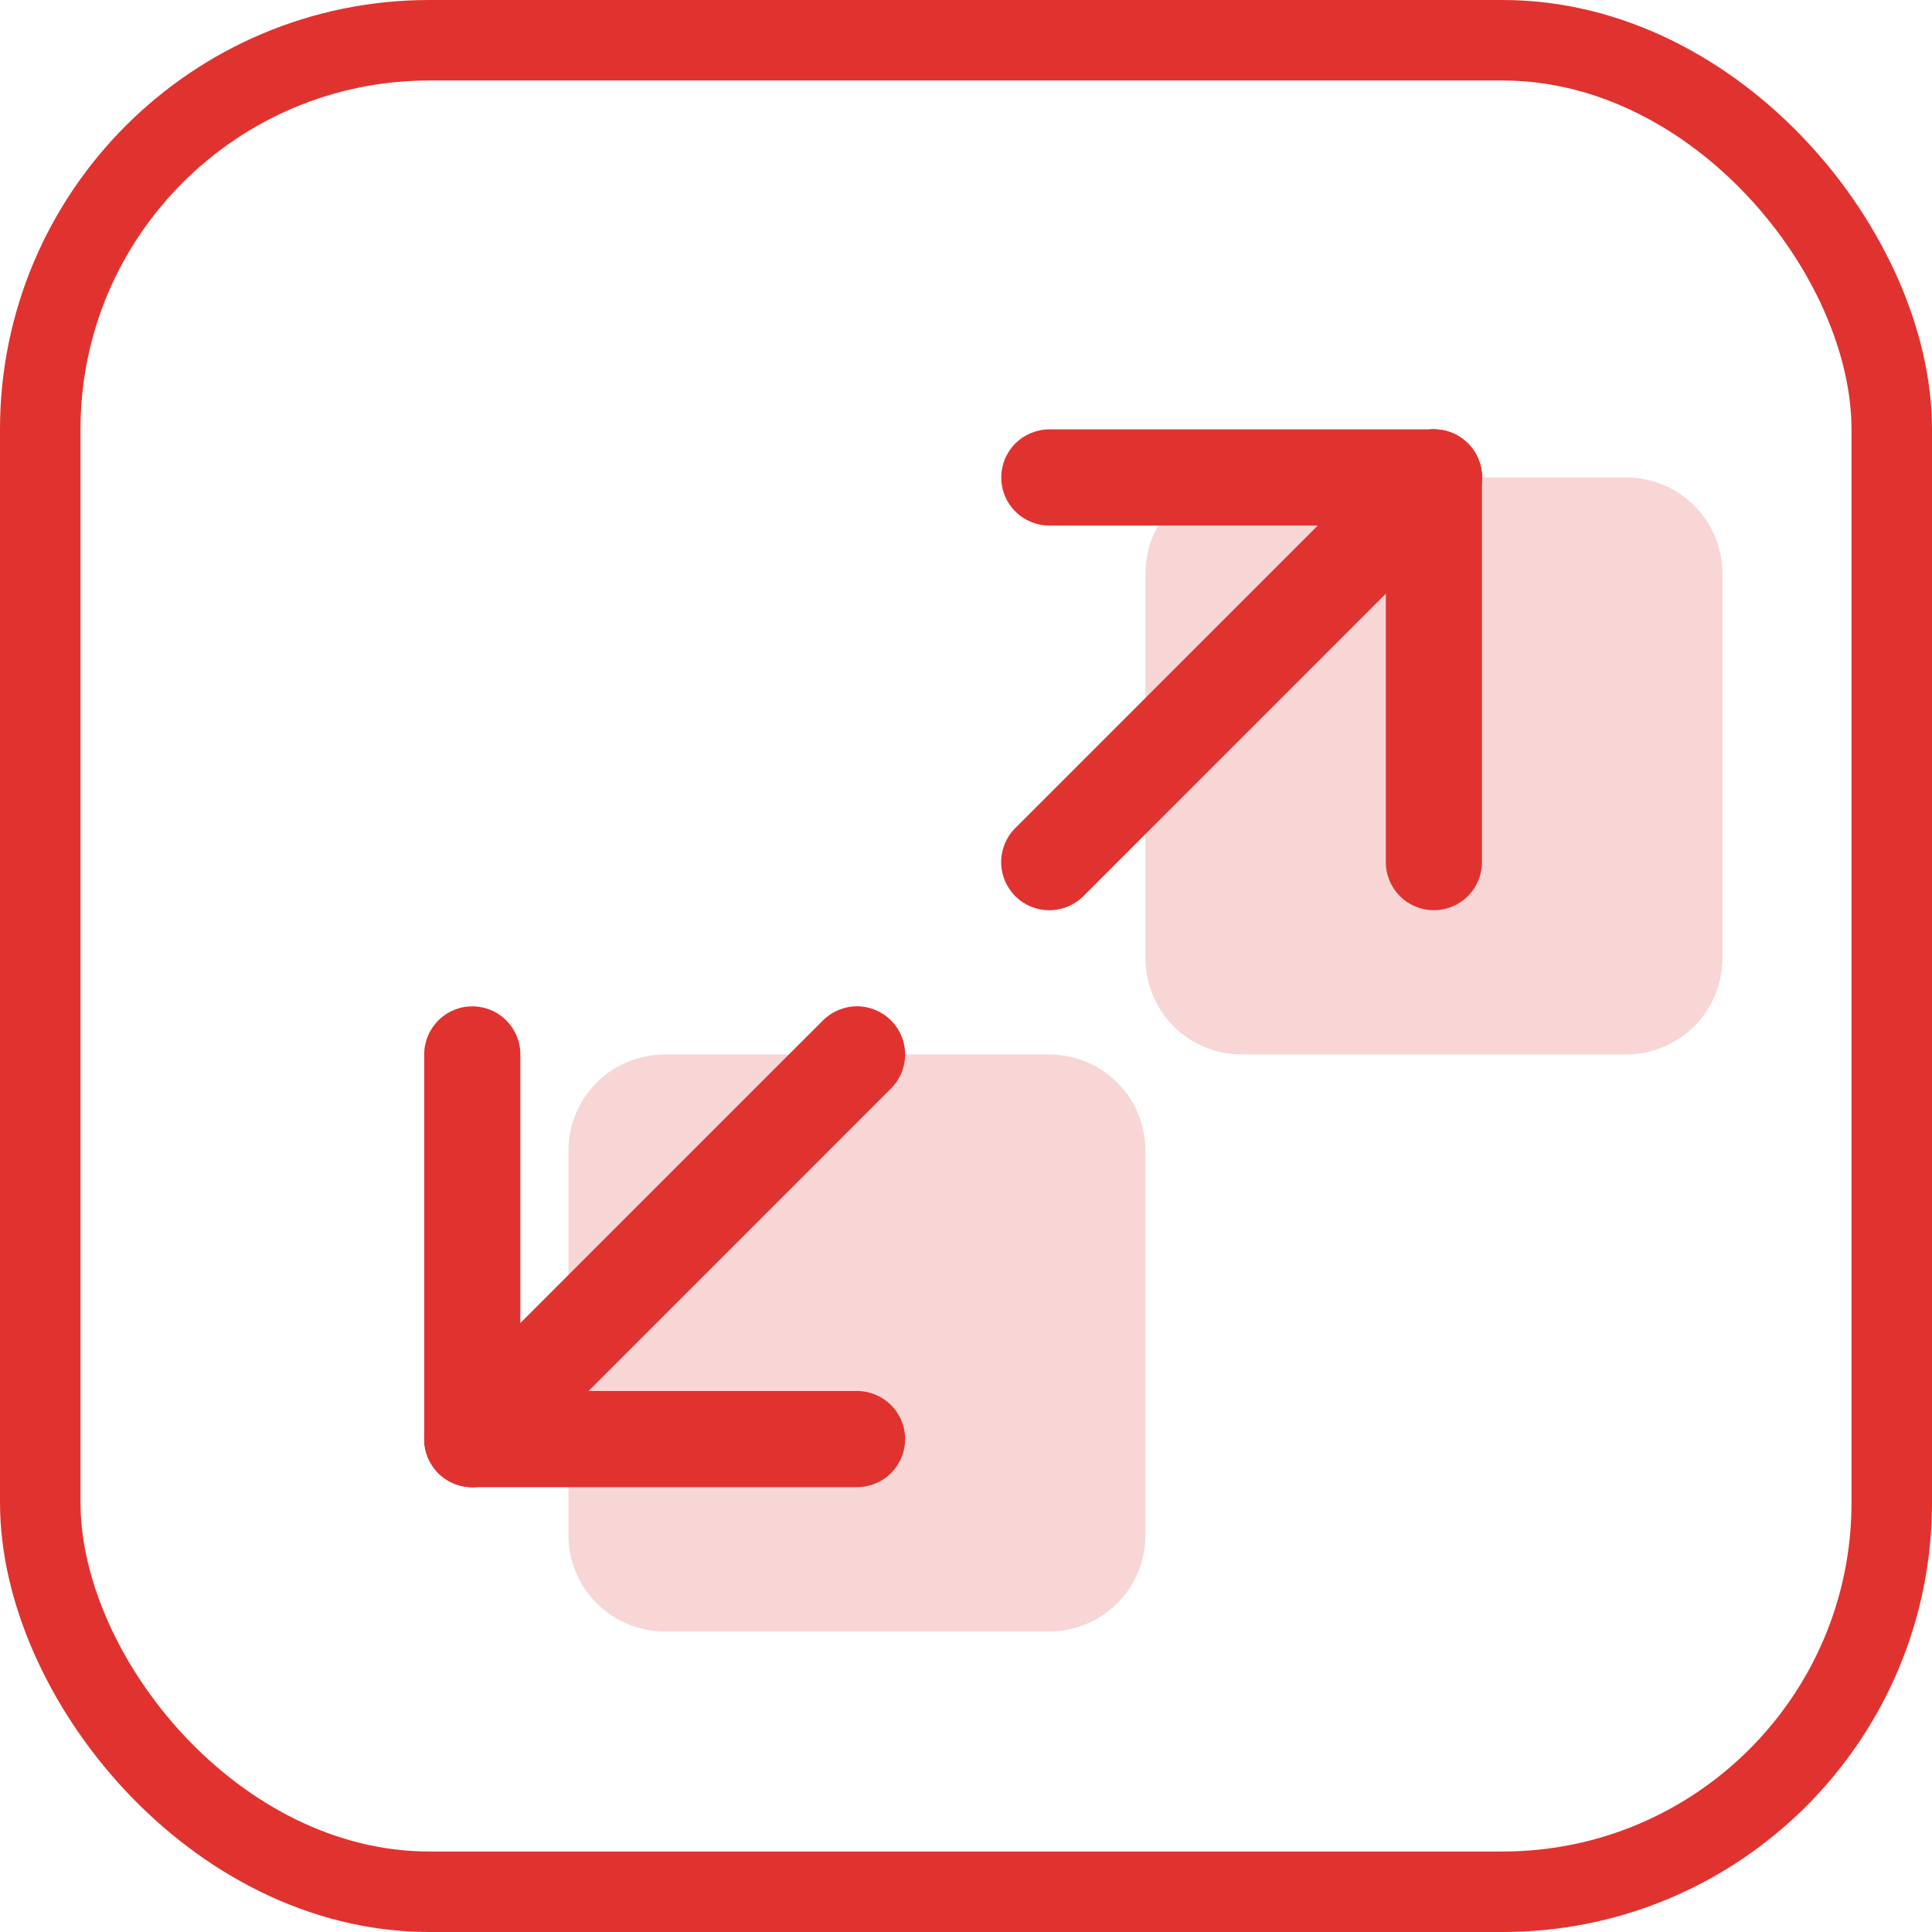
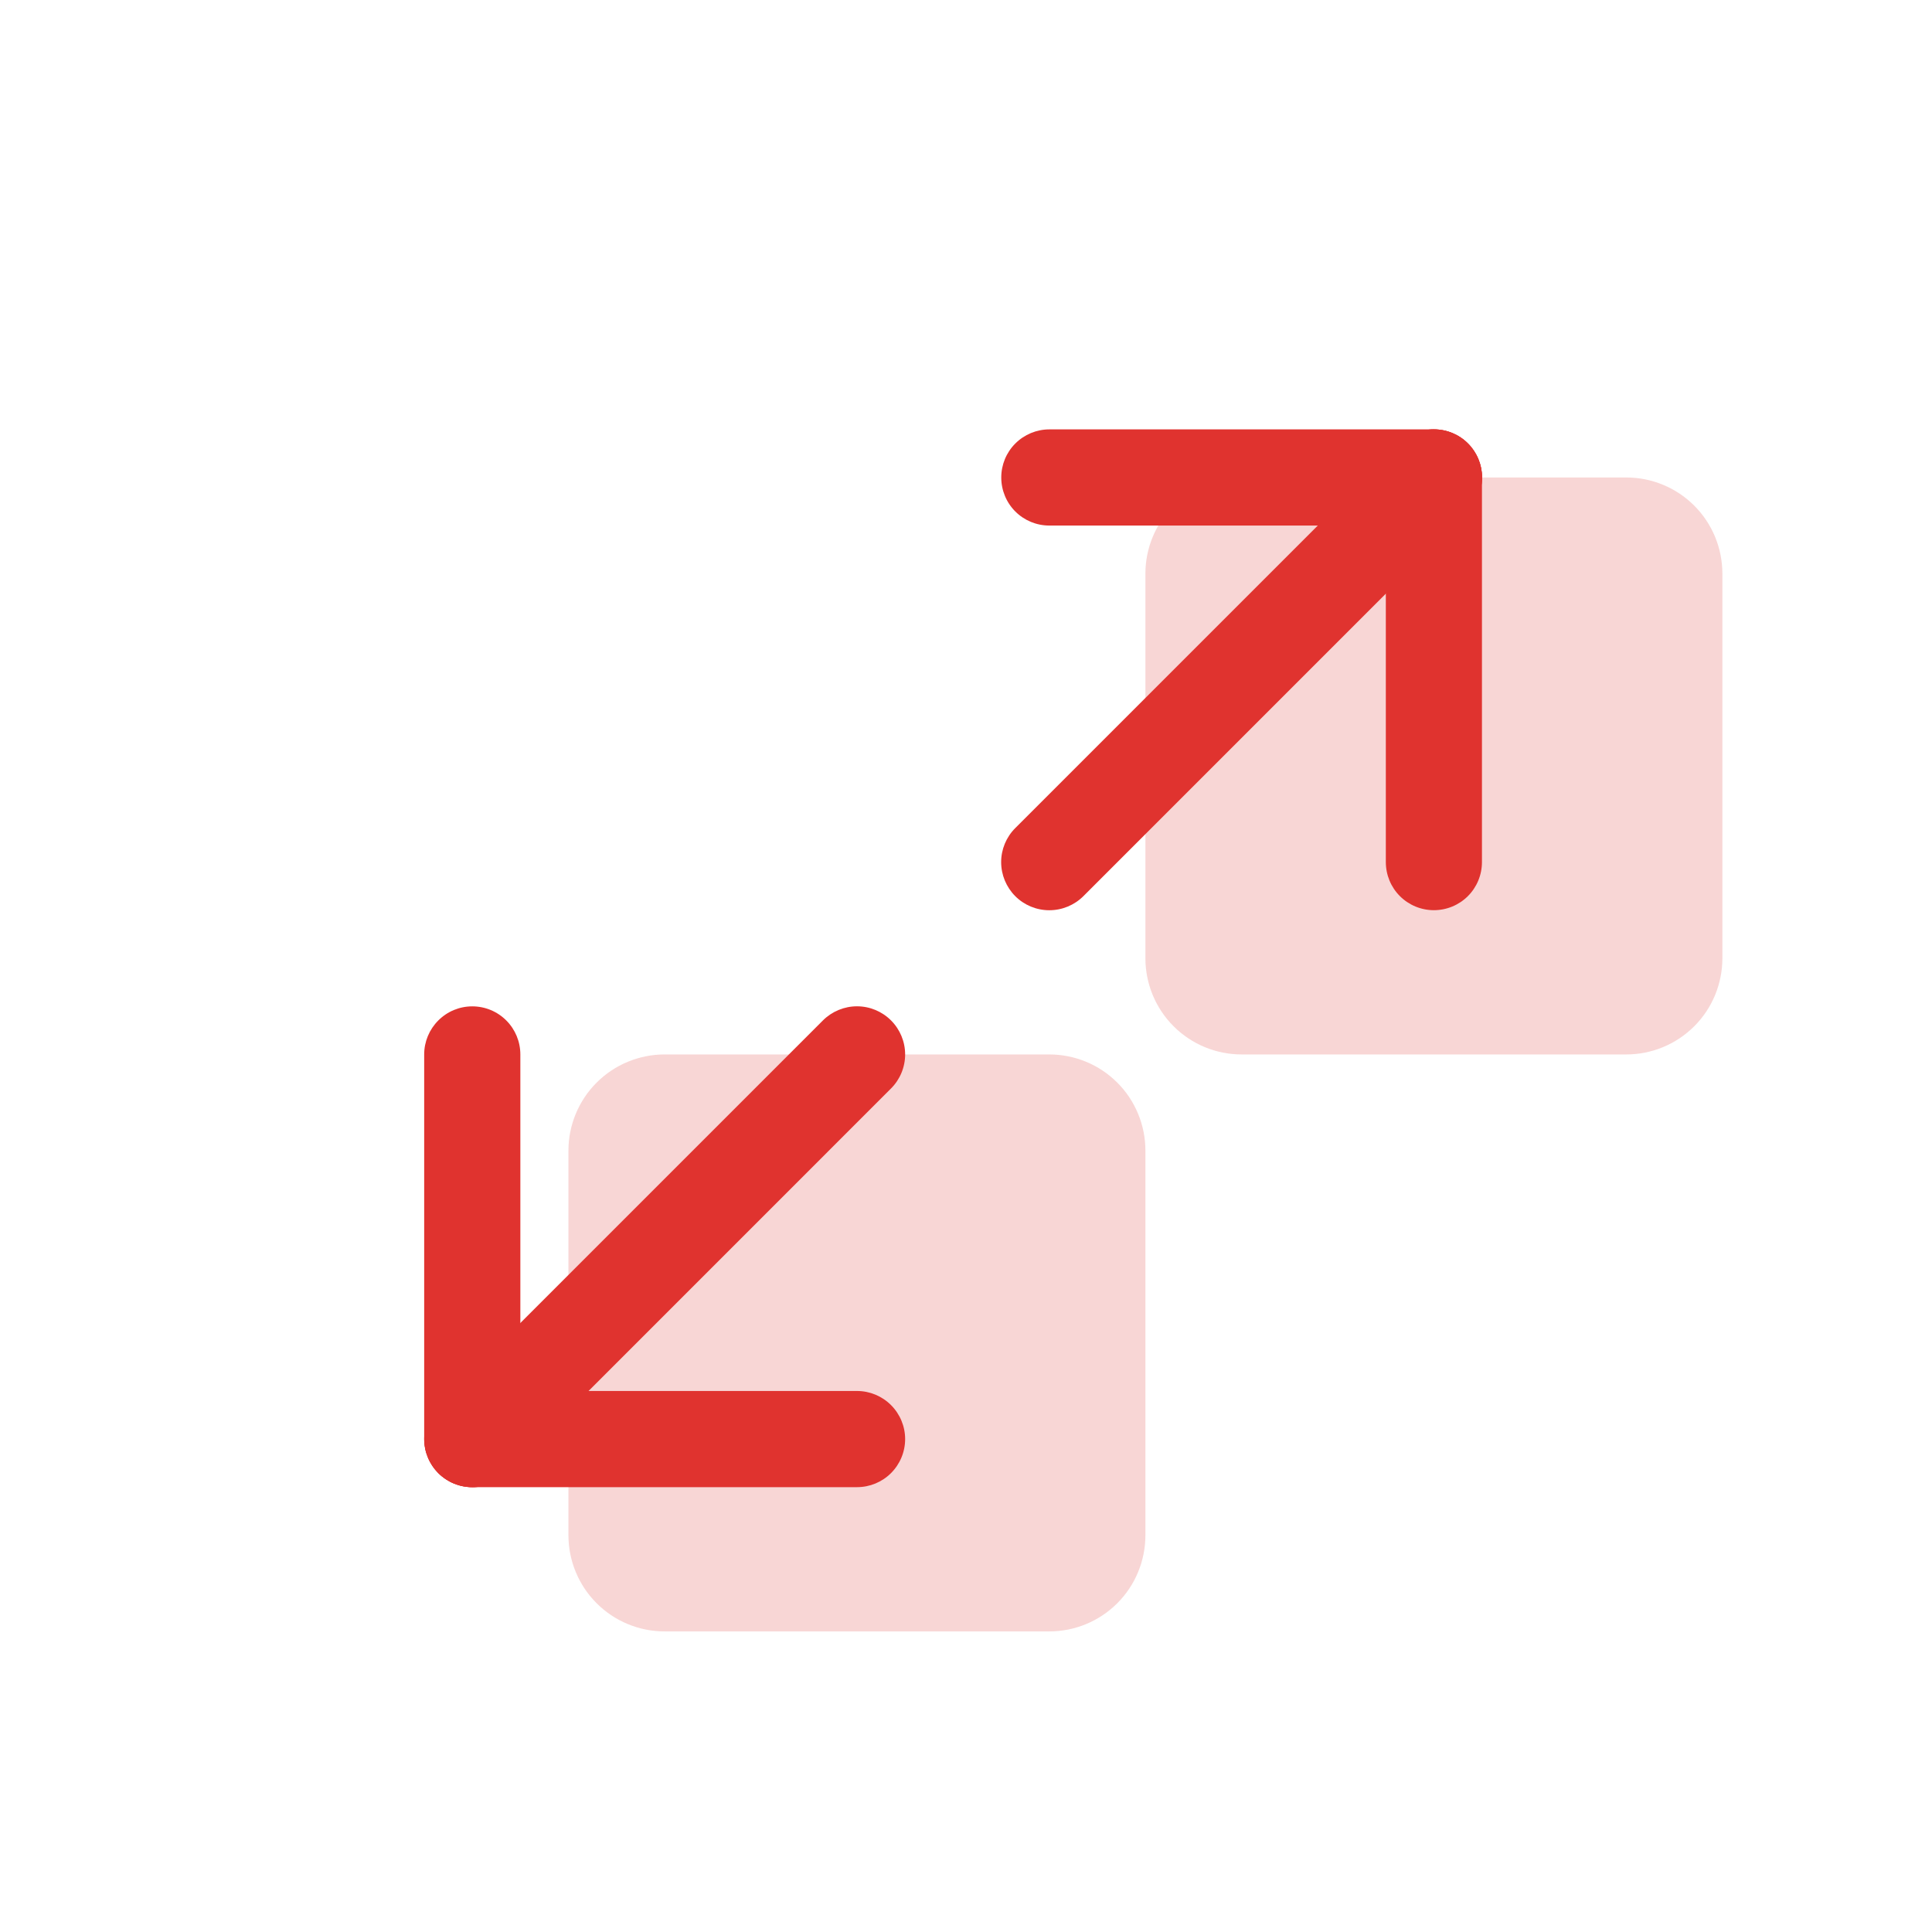
<svg xmlns="http://www.w3.org/2000/svg" width="36" height="36" viewBox="0 0 36 36" fill="none">
-   <rect x="0.75" y="0.75" width="34.5" height="34.5" rx="7.25" stroke="#e0332f" stroke-width="1.5" />
  <path opacity="0.2" d="M23.135 8.897H30.303C30.778 8.897 31.234 9.086 31.57 9.422C31.906 9.758 32.094 10.214 32.094 10.689V17.856C32.094 18.331 31.906 18.787 31.57 19.123C31.234 19.459 30.778 19.648 30.303 19.648H23.135C22.66 19.648 22.204 19.459 21.868 19.123C21.532 18.787 21.343 18.331 21.343 17.856V10.689C21.343 10.214 21.532 9.758 21.868 9.422C22.204 9.086 22.66 8.897 23.135 8.897ZM12.384 19.648H19.552C20.027 19.648 20.483 19.837 20.819 20.173C21.155 20.509 21.343 20.965 21.343 21.44V28.607C21.343 29.082 21.155 29.538 20.819 29.874C20.483 30.21 20.027 30.399 19.552 30.399H12.384C11.909 30.399 11.453 30.21 11.117 29.874C10.781 29.538 10.592 29.082 10.592 28.607V21.44C10.592 20.965 10.781 20.509 11.117 20.173C11.453 19.837 11.909 19.648 12.384 19.648Z" fill="#e0332f" />
  <path d="M20.187 16.699C20.018 16.867 19.79 16.961 19.552 16.961C19.314 16.961 19.086 16.867 18.918 16.699C18.75 16.53 18.655 16.302 18.655 16.064C18.655 15.826 18.75 15.598 18.918 15.43L26.085 8.263C26.169 8.179 26.267 8.113 26.376 8.068C26.485 8.023 26.602 8 26.72 8C26.837 8 26.954 8.023 27.063 8.068C27.172 8.113 27.271 8.179 27.354 8.263C27.437 8.346 27.503 8.445 27.548 8.554C27.593 8.663 27.617 8.779 27.617 8.897C27.617 9.015 27.593 9.132 27.548 9.24C27.503 9.349 27.437 9.448 27.354 9.531L20.187 16.699ZM9.436 27.45C9.352 27.533 9.253 27.599 9.145 27.644C9.036 27.689 8.919 27.712 8.801 27.712C8.684 27.712 8.567 27.689 8.458 27.644C8.349 27.599 8.25 27.533 8.167 27.45C8.084 27.366 8.018 27.267 7.973 27.159C7.928 27.05 7.904 26.933 7.904 26.815C7.904 26.698 7.928 26.581 7.973 26.472C8.018 26.363 8.084 26.264 8.167 26.181L15.334 19.014C15.503 18.846 15.731 18.751 15.969 18.751C16.207 18.751 16.435 18.846 16.603 19.014C16.771 19.182 16.866 19.41 16.866 19.648C16.866 19.886 16.771 20.114 16.603 20.282L9.436 27.45Z" fill="#e0332f" />
  <path d="M8.802 27.711C8.565 27.711 8.337 27.617 8.169 27.449C8.001 27.281 7.907 27.053 7.907 26.815C7.907 26.578 8.001 26.35 8.169 26.182C8.337 26.014 8.565 25.919 8.802 25.919H15.97C16.207 25.919 16.435 26.014 16.603 26.182C16.771 26.35 16.866 26.578 16.866 26.815C16.866 27.053 16.771 27.281 16.603 27.449C16.435 27.617 16.207 27.711 15.97 27.711H8.802Z" fill="#e0332f" />
  <path d="M9.696 26.815C9.696 27.053 9.602 27.281 9.434 27.449C9.266 27.617 9.038 27.711 8.8 27.711C8.563 27.711 8.335 27.617 8.167 27.449C7.999 27.281 7.904 27.053 7.904 26.815V19.648C7.904 19.41 7.999 19.183 8.167 19.015C8.335 18.846 8.563 18.752 8.8 18.752C9.038 18.752 9.266 18.846 9.434 19.015C9.602 19.183 9.696 19.41 9.696 19.648V26.815ZM27.614 16.064C27.614 16.302 27.52 16.53 27.352 16.698C27.184 16.866 26.956 16.96 26.718 16.96C26.481 16.96 26.253 16.866 26.085 16.698C25.917 16.53 25.823 16.302 25.823 16.064V8.897C25.823 8.659 25.917 8.432 26.085 8.264C26.253 8.095 26.481 8.001 26.718 8.001C26.956 8.001 27.184 8.095 27.352 8.264C27.52 8.432 27.614 8.659 27.614 8.897V16.064Z" fill="#e0332f" />
  <path d="M19.553 9.793C19.315 9.793 19.087 9.699 18.919 9.531C18.751 9.363 18.657 9.135 18.657 8.897C18.657 8.66 18.751 8.432 18.919 8.264C19.087 8.096 19.315 8.001 19.553 8.001H26.72C26.958 8.001 27.186 8.096 27.354 8.264C27.522 8.432 27.616 8.66 27.616 8.897C27.616 9.135 27.522 9.363 27.354 9.531C27.186 9.699 26.958 9.793 26.72 9.793H19.553Z" fill="#e0332f" />
</svg>